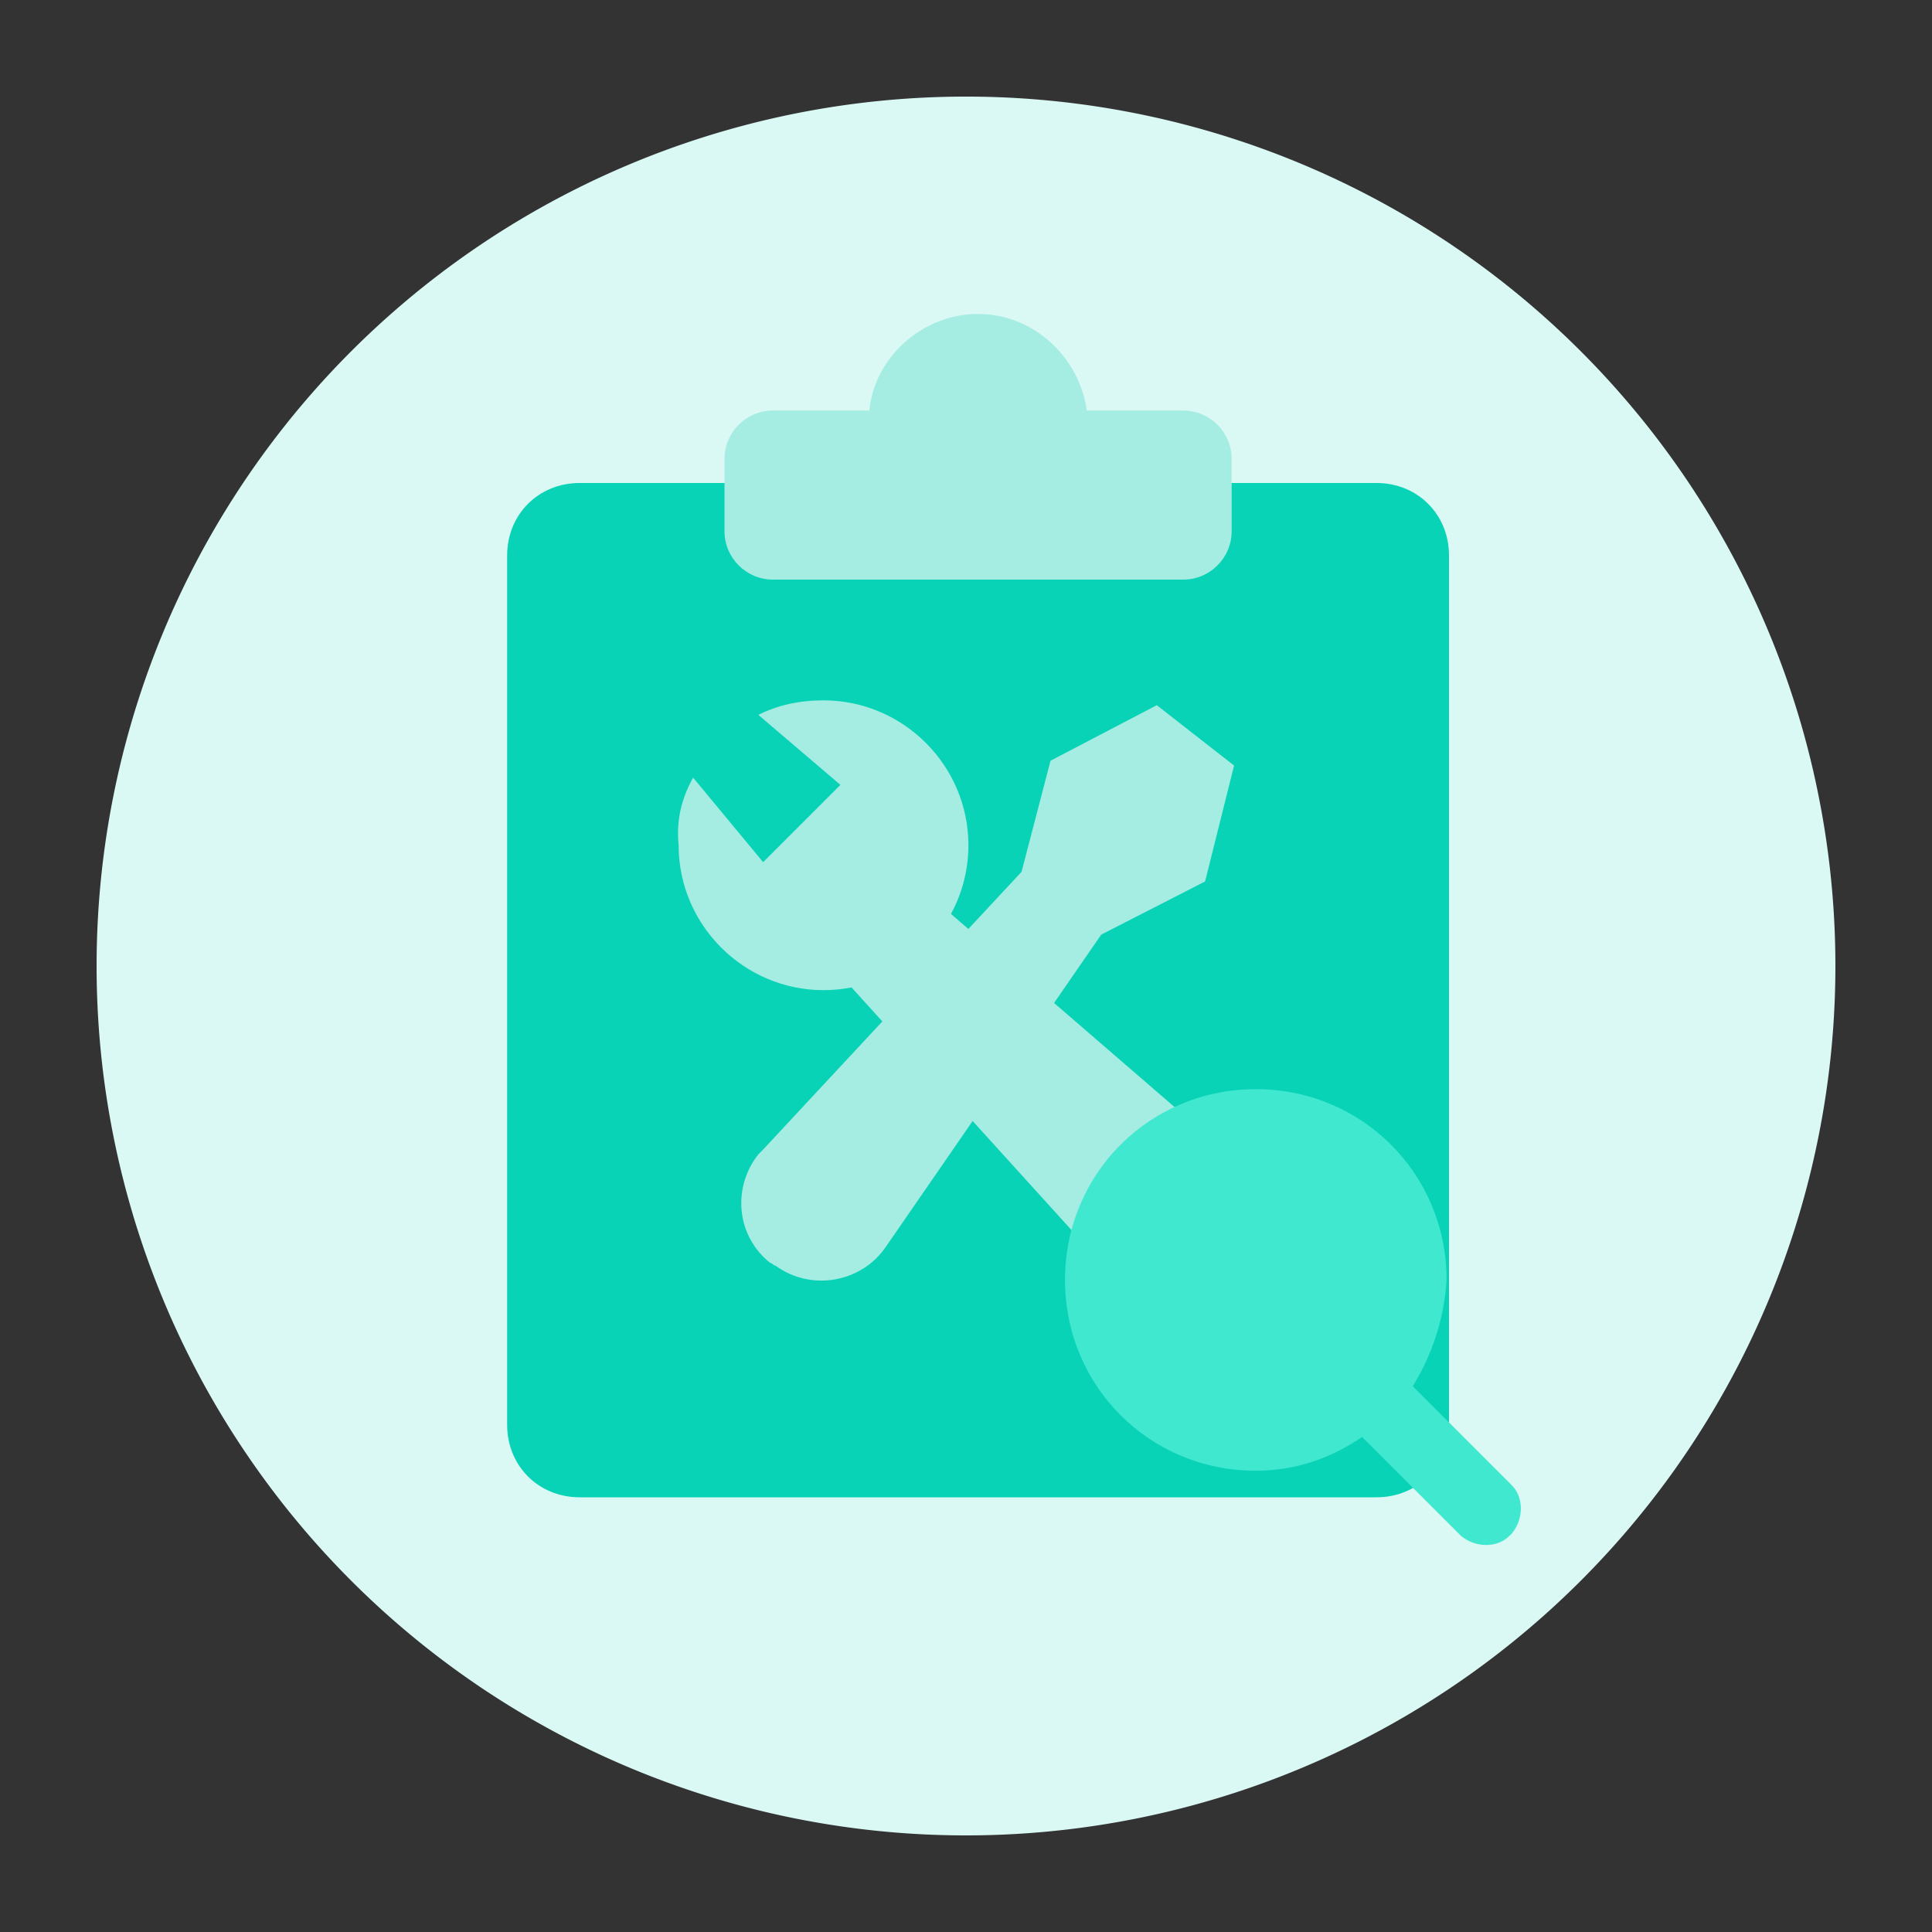
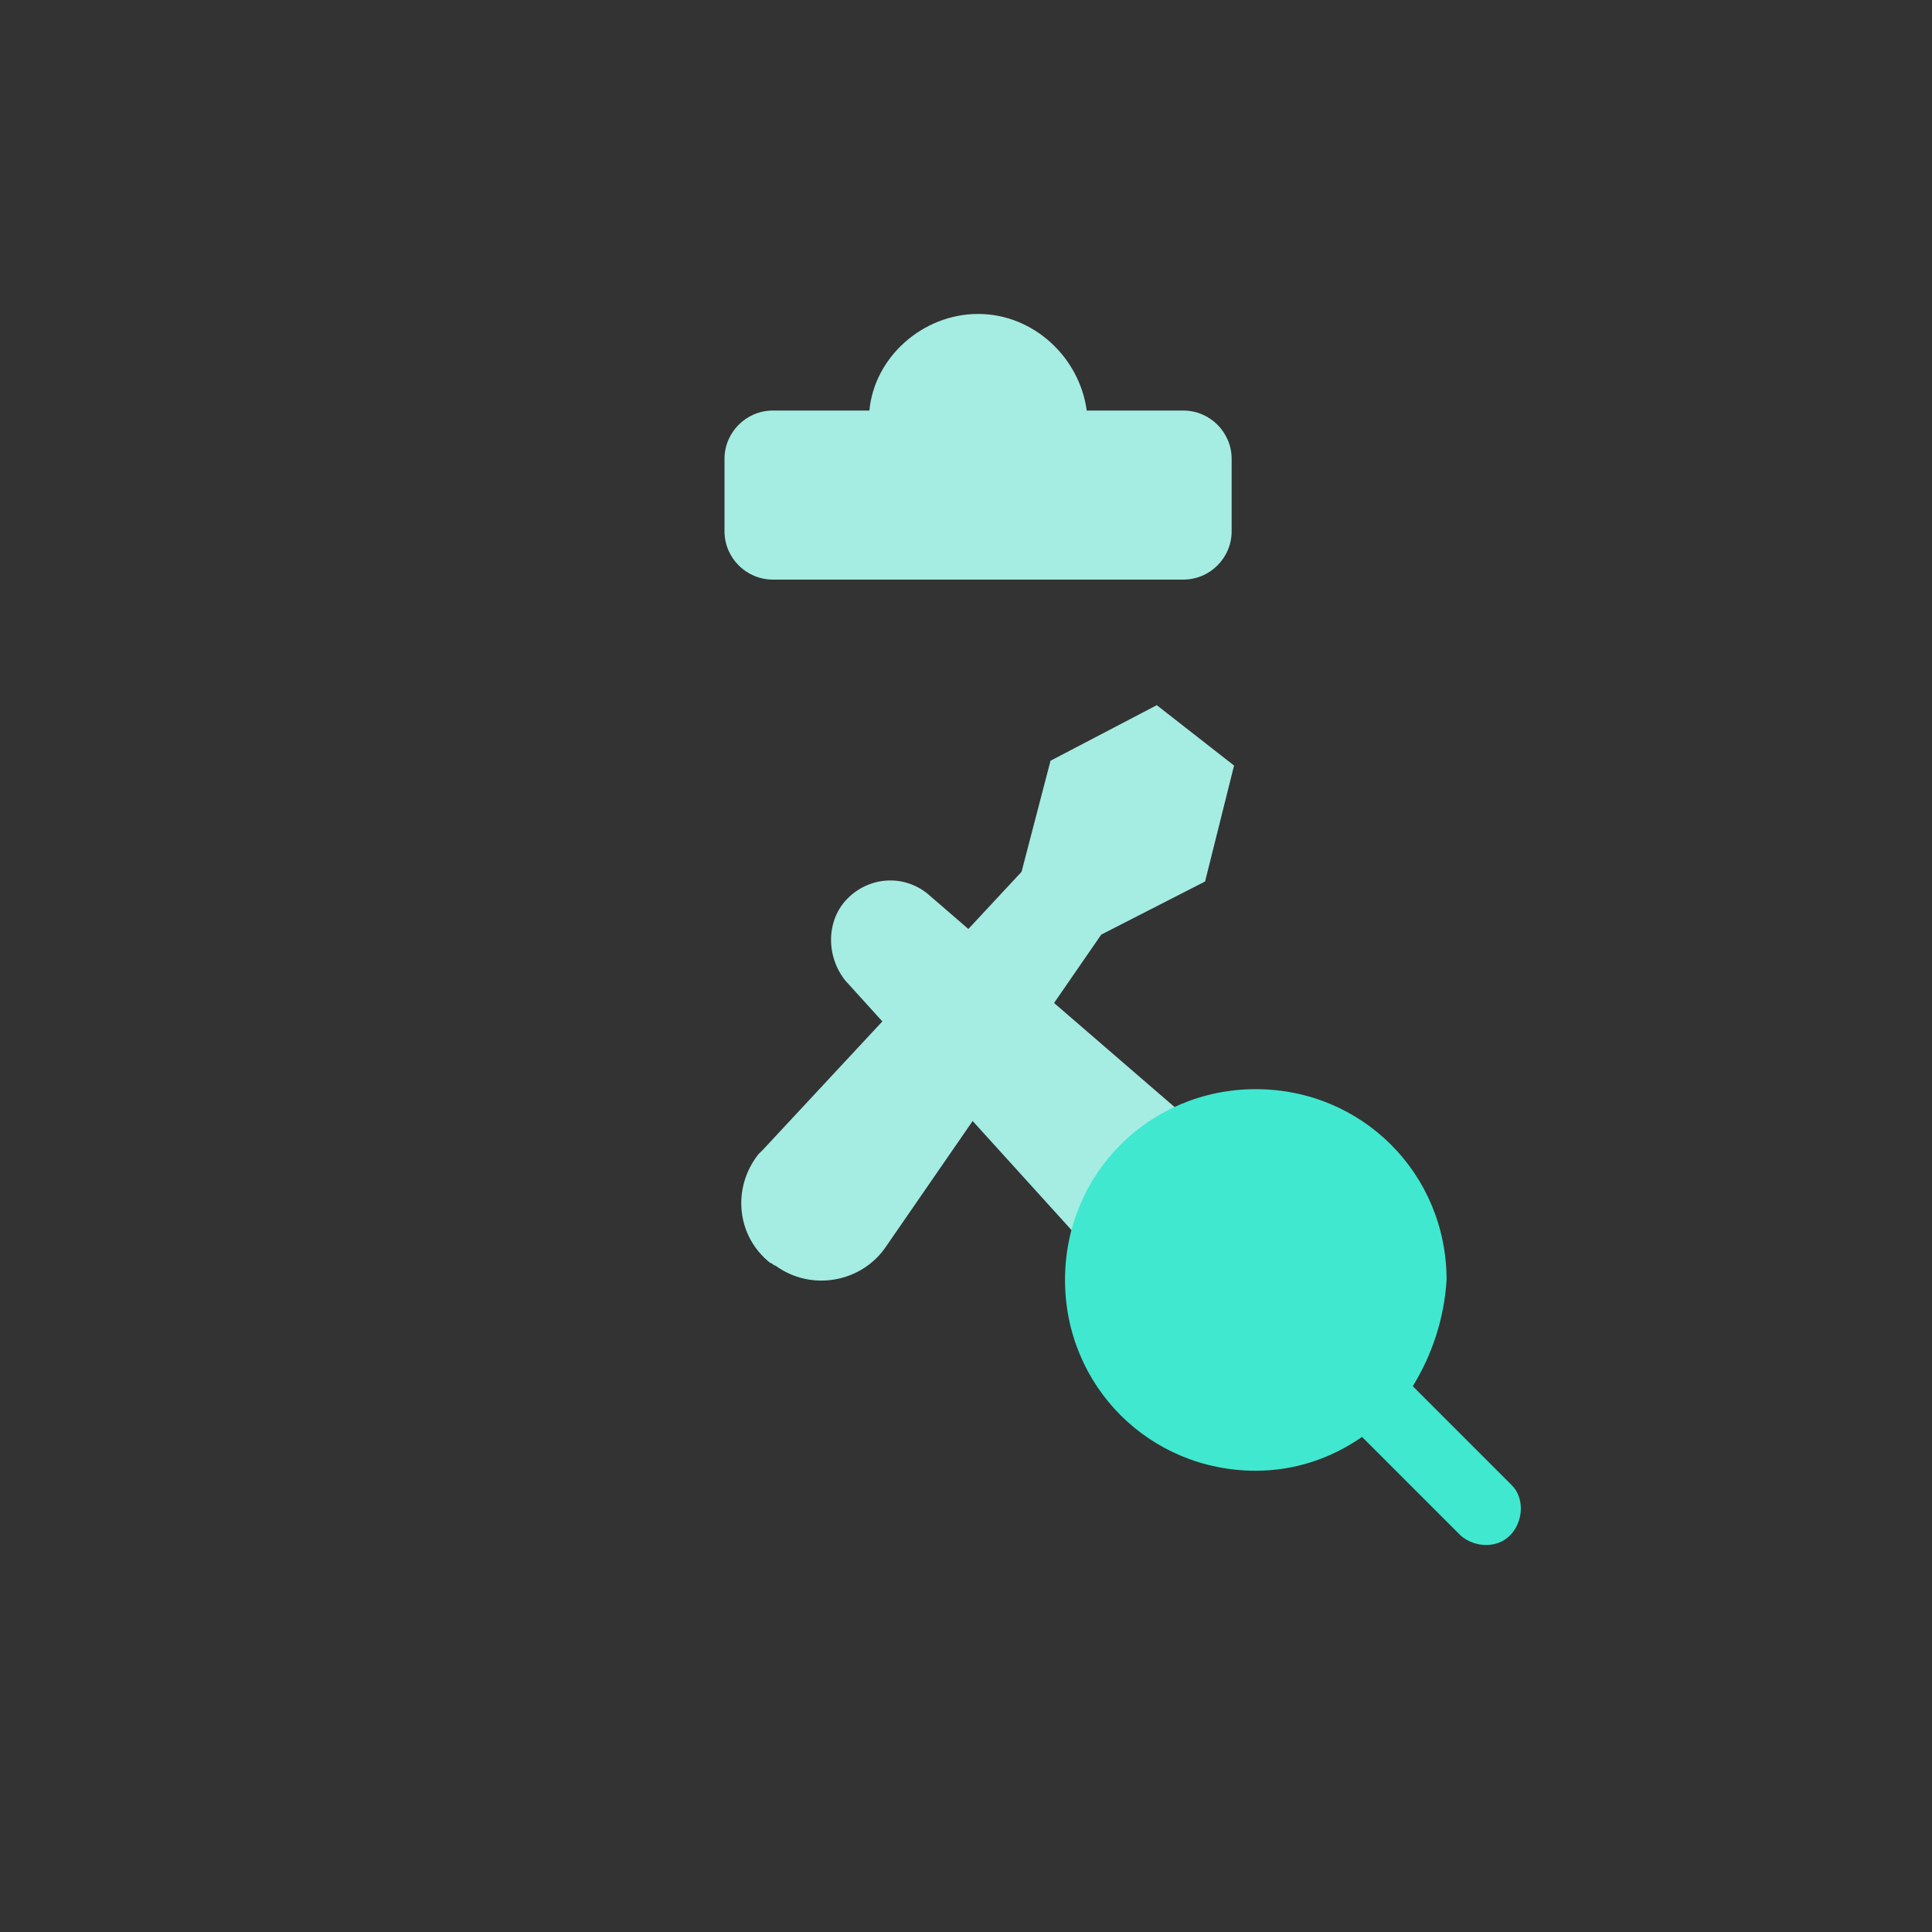
<svg xmlns="http://www.w3.org/2000/svg" t="1653280300705" class="icon" viewBox="0 0 1024 1024" version="1.1" p-id="1856" width="200" height="200">
  <rect x="0" y="0" width="1024" height="1024" fill="#333333" stroke="none" />
  <defs>
    <style type="text/css">@font-face { font-family: feedback-iconfont; src: url("//at.alicdn.com/t/font_1031158_u69w8yhxdu.woff2?t=1630033759944") format("woff2"), url("//at.alicdn.com/t/font_1031158_u69w8yhxdu.woff?t=1630033759944") format("woff"), url("//at.alicdn.com/t/font_1031158_u69w8yhxdu.ttf?t=1630033759944") format("truetype"); }
</style>
  </defs>
-   <path d="M512 512m-460.8 0a460.8 460.8 0 1 0 921.6 0 460.8 460.8 0 1 0-921.6 0Z" fill="#DAF9F4" p-id="1857" />
-   <path d="M307.2 256h422.4c21.76 0 38.4 16.64 38.4 38.4v460.8c0 21.76-16.64 38.4-38.4 38.4h-422.4c-21.76 0-38.4-16.64-38.4-38.4v-460.8c0-21.76 16.64-38.4 38.4-38.4z" fill="#09D3B6" p-id="1858" />
  <path d="M460.8 217.6c2.56-28.16 28.16-51.2 57.6-51.2s53.76 23.04 57.6 51.2h51.2c14.08 0 25.6 11.52 25.6 25.6v38.4c0 14.08-11.52 25.6-25.6 25.6h-217.6c-14.08 0-25.6-11.52-25.6-25.6v-38.4c0-14.08 11.52-25.6 25.6-25.6h51.2zM449.28 476.16c11.52-11.52 29.44-12.8 42.24-2.56l140.8 121.6c17.92 15.36 19.2 40.96 3.84 58.88l-2.56 2.56-1.28 1.28c-16.64 16.64-42.24 16.64-58.88 0l-1.28-1.28-124.16-136.96c-10.24-12.8-10.24-32 1.28-43.52z" fill="#A5ECE2" p-id="1859" />
-   <path d="M367.36 412.16l37.12 44.8 40.96-40.96-43.52-37.12c10.24-5.12 21.76-7.68 34.56-7.68 42.24 0 76.8 34.56 76.8 76.8s-34.56 76.8-76.8 76.8-76.8-34.56-76.8-76.8c-1.28-12.8 1.28-24.32 7.68-35.84z" fill="#A5ECE2" p-id="1860" />
  <path d="M583.68 495.36l-113.92 165.12c-12.8 19.2-39.68 24.32-58.88 10.24-1.28 0-1.28-1.28-2.56-1.28-17.92-14.08-20.48-39.68-6.4-57.6l2.56-2.56 136.96-147.2 15.36-58.88 56.32-29.44 40.96 32-15.36 61.44-55.04 28.16z" fill="#A5ECE2" p-id="1861" />
  <path d="M748.8 734.72l52.48 52.48c6.4 6.4 6.4 17.92 0 25.6l-1.28 1.28c-6.4 6.4-17.92 6.4-25.6 0l-52.48-52.48c-16.64 11.52-35.84 17.92-56.32 17.92-56.32 0-101.12-44.8-101.12-101.12s44.8-101.12 101.12-101.12 101.12 44.8 101.12 101.12c-1.28 20.48-7.68 39.68-17.92 56.32z" fill="#40E8D0" p-id="1862" />
</svg>